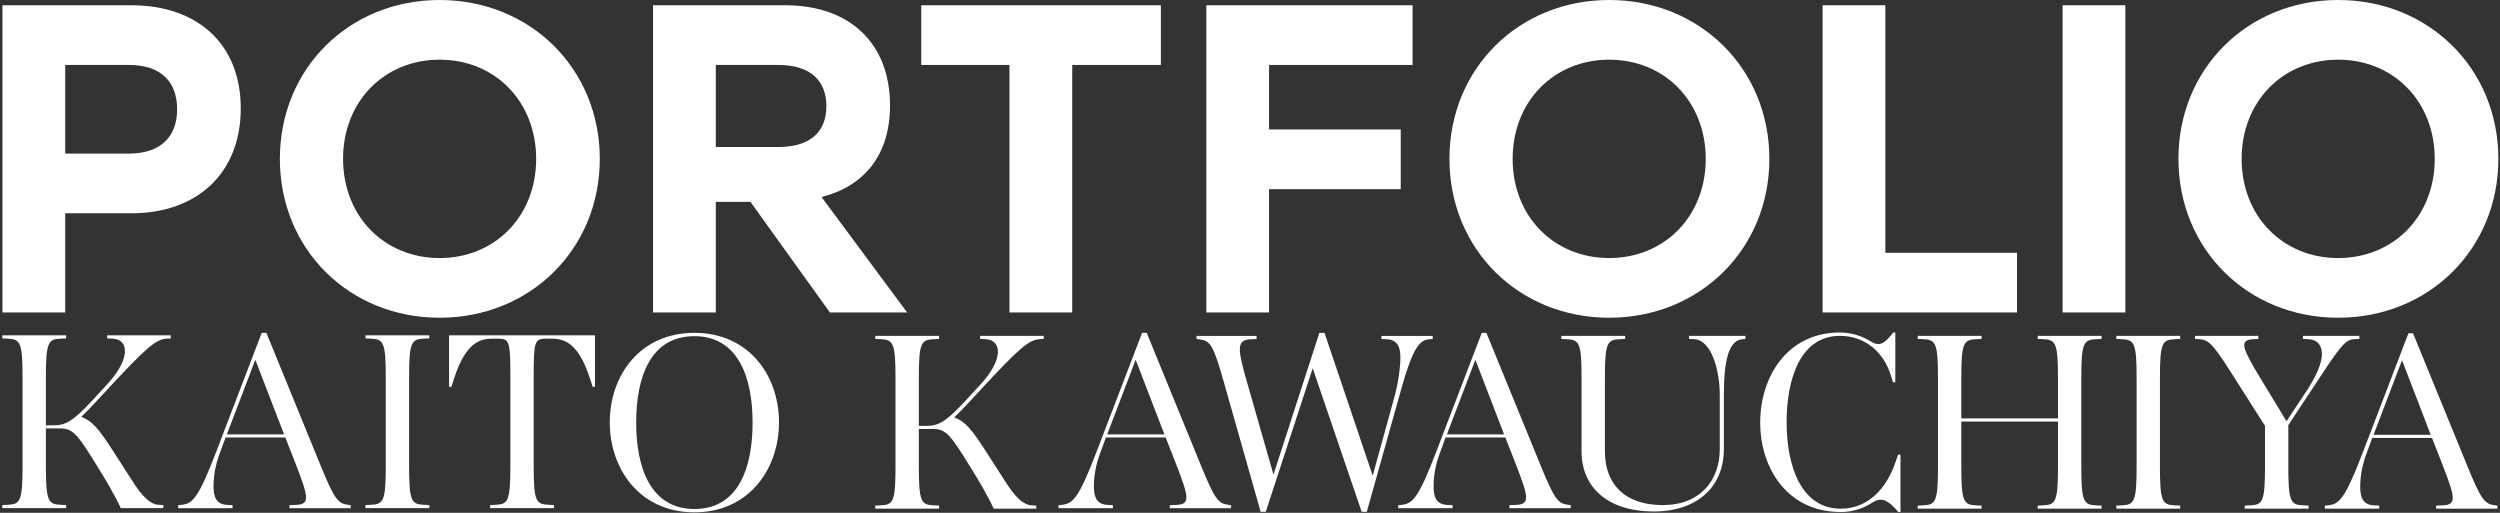
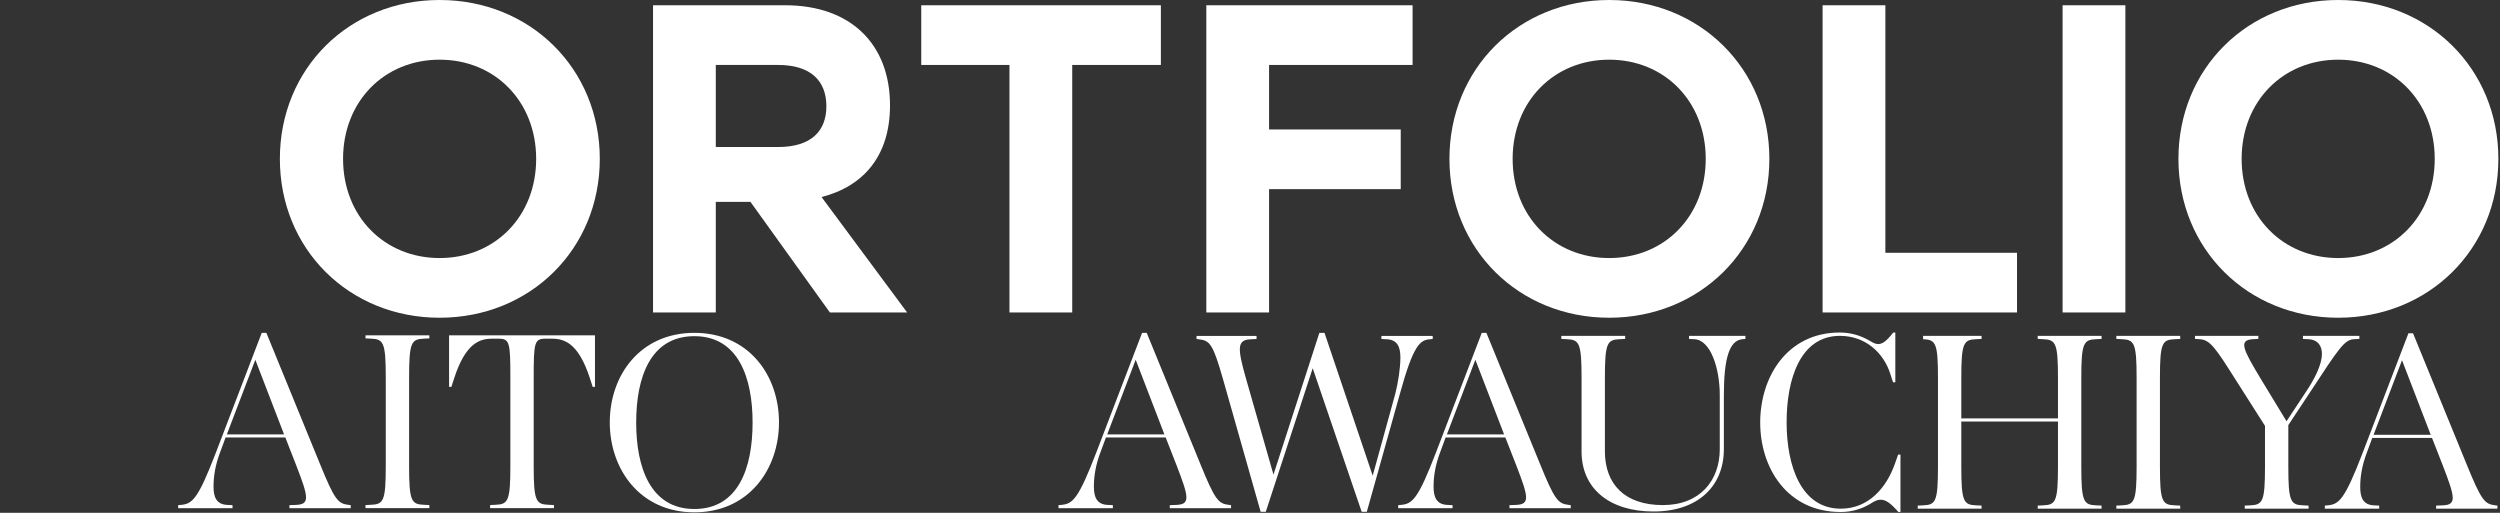
<svg xmlns="http://www.w3.org/2000/svg" width="1014" height="208" viewBox="0 0 1014 208" fill="none">
  <rect x="0" y="0" width="1014" height="208" fill="#333333" stroke="none" />
  <path d="M948.366 0C985.034 0 1013.34 27.768 1013.34 64.436C1013.34 101.104 985.034 128.872 948.366 128.872C911.698 128.872 883.574 101.104 883.574 64.436C883.574 27.768 911.698 0 948.366 0ZM948.366 24.208C925.938 24.208 909.206 41.118 909.206 64.436C909.206 87.754 925.938 104.664 948.366 104.664C970.794 104.664 987.526 87.754 987.526 64.436C987.526 41.118 970.794 24.208 948.366 24.208Z" fill="white" />
  <path d="M836.592 126.736V2.136H862.046V126.736H836.592Z" fill="white" />
  <path d="M764.702 2.136V102.528H818.102V126.736H739.248V2.136H764.702Z" fill="white" />
  <path d="M652.685 0C689.353 0 717.655 27.768 717.655 64.436C717.655 101.104 689.353 128.872 652.685 128.872C616.017 128.872 587.893 101.104 587.893 64.436C587.893 27.768 616.017 0 652.685 0ZM652.685 24.208C630.257 24.208 613.525 41.118 613.525 64.436C613.525 87.754 630.257 104.664 652.685 104.664C675.113 104.664 691.845 87.754 691.845 64.436C691.845 41.118 675.113 24.208 652.685 24.208Z" fill="white" />
  <path d="M572.943 2.136V26.344H514.737V52.51H568.137V76.718H514.737V126.736H489.283V2.136H572.943Z" fill="white" />
  <path d="M470.849 2.136V26.344H434.893V126.736H409.439V26.344H373.661V2.136H470.849Z" fill="white" />
  <path d="M264.871 126.736V2.136H318.449C345.149 2.136 360.991 17.978 360.991 42.72C360.991 63.012 350.489 75.472 333.223 79.922L367.933 126.736H336.605L304.387 81.88H290.325V126.736H264.871ZM290.325 59.63H315.601C328.951 59.63 335.181 53.222 335.181 43.076C335.181 32.752 328.773 26.344 315.601 26.344H290.325V59.63Z" fill="white" />
  <path d="M178.308 0C214.976 0 243.278 27.768 243.278 64.436C243.278 101.104 214.976 128.872 178.308 128.872C141.64 128.872 113.516 101.104 113.516 64.436C113.516 27.768 141.64 0 178.308 0ZM178.308 24.208C155.88 24.208 139.148 41.118 139.148 64.436C139.148 87.754 155.88 104.664 178.308 104.664C200.736 104.664 217.468 87.754 217.468 64.436C217.468 41.118 200.736 24.208 178.308 24.208Z" fill="white" />
-   <path d="M26.454 126.736H1V2.136H53.332C80.032 2.136 97.654 17.8 97.654 43.966C97.654 70.132 80.032 86.508 53.332 86.508H26.454V126.736ZM26.454 62.3H52.264C65.436 62.3 71.844 55.18 71.844 44.322C71.844 33.286 65.436 26.344 52.264 26.344H26.454V62.3Z" fill="white" />
  <path d="M1012.95 206.32H988.089V205.072L990.793 204.968C996.513 204.76 995.785 201.744 990.897 189.056L986.425 177.616H962.193L960.009 183.544C958.033 188.744 957.305 193.216 957.305 197.584C957.305 201.744 958.449 204.76 962.817 204.968L965.001 205.072V206.32H942.953V205.072L944.097 204.968C948.673 204.552 950.961 202.784 958.345 183.544L976.857 135.184H978.729L1000.47 188.328C1006.5 203.2 1007.85 204.448 1012.11 204.968L1012.95 205.072V206.32ZM974.257 146.104L962.713 176.368H985.905L974.257 146.104Z" fill="white" />
  <path d="M936.361 206.32H910.465V205.072L912.649 204.968C917.745 204.76 918.681 203.512 918.681 189.264V172.728L907.033 154.424C898.609 141.112 896.425 137.784 892.161 137.576L890.289 137.472V136.224H915.977V137.472L913.793 137.576C907.761 137.888 909.841 141.84 917.121 153.904L927.417 170.856L935.113 159.208C938.753 153.8 941.769 147.976 941.769 143.504C941.769 140.488 940.313 137.784 936.257 137.576L934.073 137.472V136.224H956.953V137.472L954.769 137.576C950.921 137.784 948.737 141.112 936.881 159.208L928.145 172.416V189.264C928.145 203.512 929.081 204.76 934.177 204.968L936.361 205.072V206.32Z" fill="white" />
  <path d="M884.289 206.32H858.393V205.072L860.577 204.968C865.673 204.76 866.609 203.512 866.609 189.264V153.28C866.609 139.032 865.673 137.784 860.577 137.576L858.393 137.472V136.224H884.289V137.472L882.105 137.576C877.009 137.784 876.073 139.032 876.073 153.28V189.264C876.073 203.512 877.009 204.76 882.105 204.968L884.289 205.072V206.32Z" fill="white" />
-   <path d="M852.393 206.32H826.497V205.072L828.681 204.968C833.777 204.76 834.713 203.512 834.713 189.264V170.96H795.505V189.264C795.505 203.512 796.441 204.76 801.537 204.968L803.721 205.072V206.32H777.825V205.072L780.009 204.968C785.105 204.76 786.041 203.512 786.041 189.264V153.28C786.041 139.032 785.105 137.784 780.009 137.576L777.825 137.472V136.224H803.721V137.472L801.537 137.576C796.441 137.784 795.505 139.032 795.505 153.28V169.712H834.713V153.28C834.713 139.032 833.777 137.784 828.681 137.576L826.497 137.472V136.224H852.393V137.472L850.209 137.576C845.113 137.784 844.177 139.032 844.177 153.28V189.264C844.177 203.512 845.113 204.76 850.209 204.968L852.393 205.072V206.32Z" fill="white" />
+   <path d="M852.393 206.32H826.497V205.072L828.681 204.968C833.777 204.76 834.713 203.512 834.713 189.264V170.96H795.505V189.264C795.505 203.512 796.441 204.76 801.537 204.968L803.721 205.072V206.32H777.825V205.072L780.009 204.968C785.105 204.76 786.041 203.512 786.041 189.264V153.28C786.041 139.032 785.105 137.784 780.009 137.576V136.224H803.721V137.472L801.537 137.576C796.441 137.784 795.505 139.032 795.505 153.28V169.712H834.713V153.28C834.713 139.032 833.777 137.784 828.681 137.576L826.497 137.472V136.224H852.393V137.472L850.209 137.576C845.113 137.784 844.177 139.032 844.177 153.28V189.264C844.177 203.512 845.113 204.76 850.209 204.968L852.393 205.072V206.32Z" fill="white" />
  <path d="M770.825 207.672H769.993C766.561 203.72 764.689 202.68 762.713 202.68C761.361 202.68 760.217 203.304 758.449 204.448C755.017 206.424 751.169 207.672 746.593 207.672C724.961 207.672 713.937 189.888 713.937 171.376C713.937 152.656 725.065 134.872 746.177 134.872C750.753 134.872 754.705 136.12 758.137 138.096C759.593 138.928 760.529 139.552 761.777 139.552C763.545 139.552 765.105 138.408 767.913 134.872H768.745V155.048H767.809L766.665 151.512C764.065 143.4 756.889 136.224 746.281 136.224C730.161 136.224 724.649 153.8 724.649 171.272C724.649 188.848 730.473 206.32 746.593 206.32C757.929 206.32 765.209 197.792 768.641 187.912L769.889 184.376H770.825V207.672Z" fill="white" />
  <path d="M670.705 207.464C652.817 207.464 641.481 198.208 641.481 183.128V153.28C641.481 139.032 640.545 137.784 635.449 137.576L633.265 137.472V136.224H659.161V137.472L656.977 137.576C651.881 137.784 650.945 139.032 650.945 153.28V183.024C650.945 196.336 658.953 204.864 674.449 204.864C689.529 204.864 697.537 194.88 697.537 182.192V160.248C697.537 149.536 693.897 137.888 687.241 137.576L685.057 137.472V136.224H707.937V137.472L706.793 137.576C701.385 137.992 699.201 145.48 699.201 160.248V182.192C699.201 197.168 688.697 207.464 670.705 207.464Z" fill="white" />
  <path d="M637.096 206.136H612.24V204.888L614.944 204.784C620.664 204.576 619.936 201.56 615.048 188.872L610.576 177.432H586.344L584.16 183.36C582.184 188.56 581.456 193.032 581.456 197.4C581.456 201.56 582.6 204.576 586.968 204.784L589.152 204.888V206.136H567.104V204.888L568.248 204.784C572.824 204.368 575.112 202.6 582.496 183.36L601.008 135H602.88L624.616 188.144C630.648 203.016 632 204.264 636.264 204.784L637.096 204.888V206.136ZM598.408 145.92L586.865 176.184H610.056L598.408 145.92Z" fill="white" />
  <path d="M554.376 207.592H552.296L532.432 149.352L513.4 207.592H511.32L496.24 154.448C491.976 139.472 490.832 138.12 486.152 137.6L485.32 137.496V136.248H509.656V137.496L507.472 137.6C501.752 137.808 501.752 140.824 505.392 153.616L516.52 192.512L535.136 135H537.216L556.768 192.928L565.92 159.752C567.064 155.28 568 149.352 568 144.984C568 140.824 566.856 137.808 562.488 137.6L560.304 137.496V136.248H581.104V137.496L579.96 137.6C575.904 137.912 573.2 140.096 567.792 159.752L554.376 207.592Z" fill="white" />
  <path d="M499.32 206.136H474.464V204.888L477.168 204.784C482.888 204.576 482.16 201.56 477.272 188.872L472.8 177.432H448.568L446.384 183.36C444.408 188.56 443.68 193.032 443.68 197.4C443.68 201.56 444.824 204.576 449.192 204.784L451.376 204.888V206.136H429.328V204.888L430.472 204.784C435.048 204.368 437.336 202.6 444.72 183.36L463.232 135H465.104L486.84 188.144C492.872 203.016 494.224 204.264 498.488 204.784L499.32 204.888V206.136ZM460.632 145.92L449.088 176.184H472.28L460.632 145.92Z" fill="white" />
-   <path d="M420.312 206.32H403.048C402.112 204.24 400.76 201.64 398.472 197.584C396.288 193.736 392.544 187.704 390.36 184.272C385.16 176.16 383.184 173.976 378.4 173.976H372.68V189.264C372.68 203.512 373.616 204.76 378.712 204.968L380.896 205.072V206.32H355V205.072L357.184 204.968C362.28 204.76 363.216 203.512 363.216 189.264V153.28C363.216 139.032 362.28 137.784 357.184 137.576L355 137.472V136.224H380.896V137.472L378.712 137.576C373.616 137.784 372.68 139.032 372.68 153.28V172.728H375.904C380.376 172.728 383.496 171.376 391.712 162.432L397.744 155.88C407 145.792 406.48 137.888 399.72 137.576L397.536 137.472V136.224H423.328V137.472L421.664 137.576C417.192 137.784 413.032 141.632 397.744 158.064L392.44 163.784C390.776 165.552 389.32 167.112 387.032 169.296C391.504 170.96 394 173.976 399.928 183.128L407.416 194.776C411.888 201.952 415.112 204.76 418.44 204.968L420.312 205.072V206.32Z" fill="white" />
  <path d="M315.962 171.296C315.962 190.328 303.69 207.8 281.642 207.8C259.594 207.8 247.322 190.328 247.322 171.296C247.322 152.264 259.594 135 281.642 135C303.69 135 315.962 152.264 315.962 171.296ZM305.25 171.4C305.25 153.304 299.53 136.352 281.642 136.352C263.754 136.352 258.034 153.096 258.034 171.4C258.034 189.496 263.754 206.448 281.642 206.448C299.53 206.448 305.25 189.704 305.25 171.4Z" fill="white" />
  <path d="M224.682 206.096H198.786V204.848L200.97 204.744C206.066 204.536 207.002 203.288 207.002 189.04V152.848C207.002 138.808 206.69 137.352 202.114 137.352H199.826C194.626 137.352 188.906 139.016 184.226 153.368L183.082 156.904H182.146V136H241.322V156.904H240.386L239.242 153.368C234.562 139.016 228.842 137.352 223.642 137.352H221.354C216.778 137.352 216.466 138.808 216.466 152.848V189.04C216.466 203.288 217.402 204.536 222.498 204.744L224.682 204.848V206.096Z" fill="white" />
  <path d="M174.146 206.096H148.25V204.848L150.434 204.744C155.53 204.536 156.466 203.288 156.466 189.04V153.056C156.466 138.808 155.53 137.56 150.434 137.352L148.25 137.248V136H174.146V137.248L171.962 137.352C166.866 137.56 165.93 138.808 165.93 153.056V189.04C165.93 203.288 166.866 204.536 171.962 204.744L174.146 204.848V206.096Z" fill="white" />
  <path d="M142.25 206.136H117.394V204.888L120.098 204.784C125.818 204.576 125.09 201.56 120.202 188.872L115.73 177.432H91.498L89.314 183.36C87.338 188.56 86.61 193.032 86.61 197.4C86.61 201.56 87.754 204.576 92.122 204.784L94.306 204.888V206.136H72.258V204.888L73.402 204.784C77.978 204.368 80.266 202.6 87.65 183.36L106.162 135H108.034L129.77 188.144C135.802 203.016 137.154 204.264 141.418 204.784L142.25 204.888V206.136ZM103.562 145.92L92.018 176.184H115.21L103.562 145.92Z" fill="white" />
-   <path d="M66.242 206.096H48.978C48.042 204.016 46.69 201.416 44.402 197.36C42.218 193.512 38.474 187.48 36.29 184.048C31.09 175.936 29.114 173.752 24.33 173.752H18.61V189.04C18.61 203.288 19.546 204.536 24.642 204.744L26.826 204.848V206.096H0.93V204.848L3.114 204.744C8.21 204.536 9.146 203.288 9.146 189.04V153.056C9.146 138.808 8.21 137.56 3.114 137.352L0.93 137.248V136H26.826V137.248L24.642 137.352C19.546 137.56 18.61 138.808 18.61 153.056V172.504H21.834C26.306 172.504 29.426 171.152 37.642 162.208L43.674 155.656C52.93 145.568 52.41 137.664 45.65 137.352L43.466 137.248V136H69.258V137.248L67.594 137.352C63.122 137.56 58.962 141.408 43.674 157.84L38.37 163.56C36.706 165.328 35.25 166.888 32.962 169.072C37.434 170.736 39.93 173.752 45.858 182.904L53.346 194.552C57.818 201.728 61.042 204.536 64.37 204.744L66.242 204.848V206.096Z" fill="white" />
</svg>